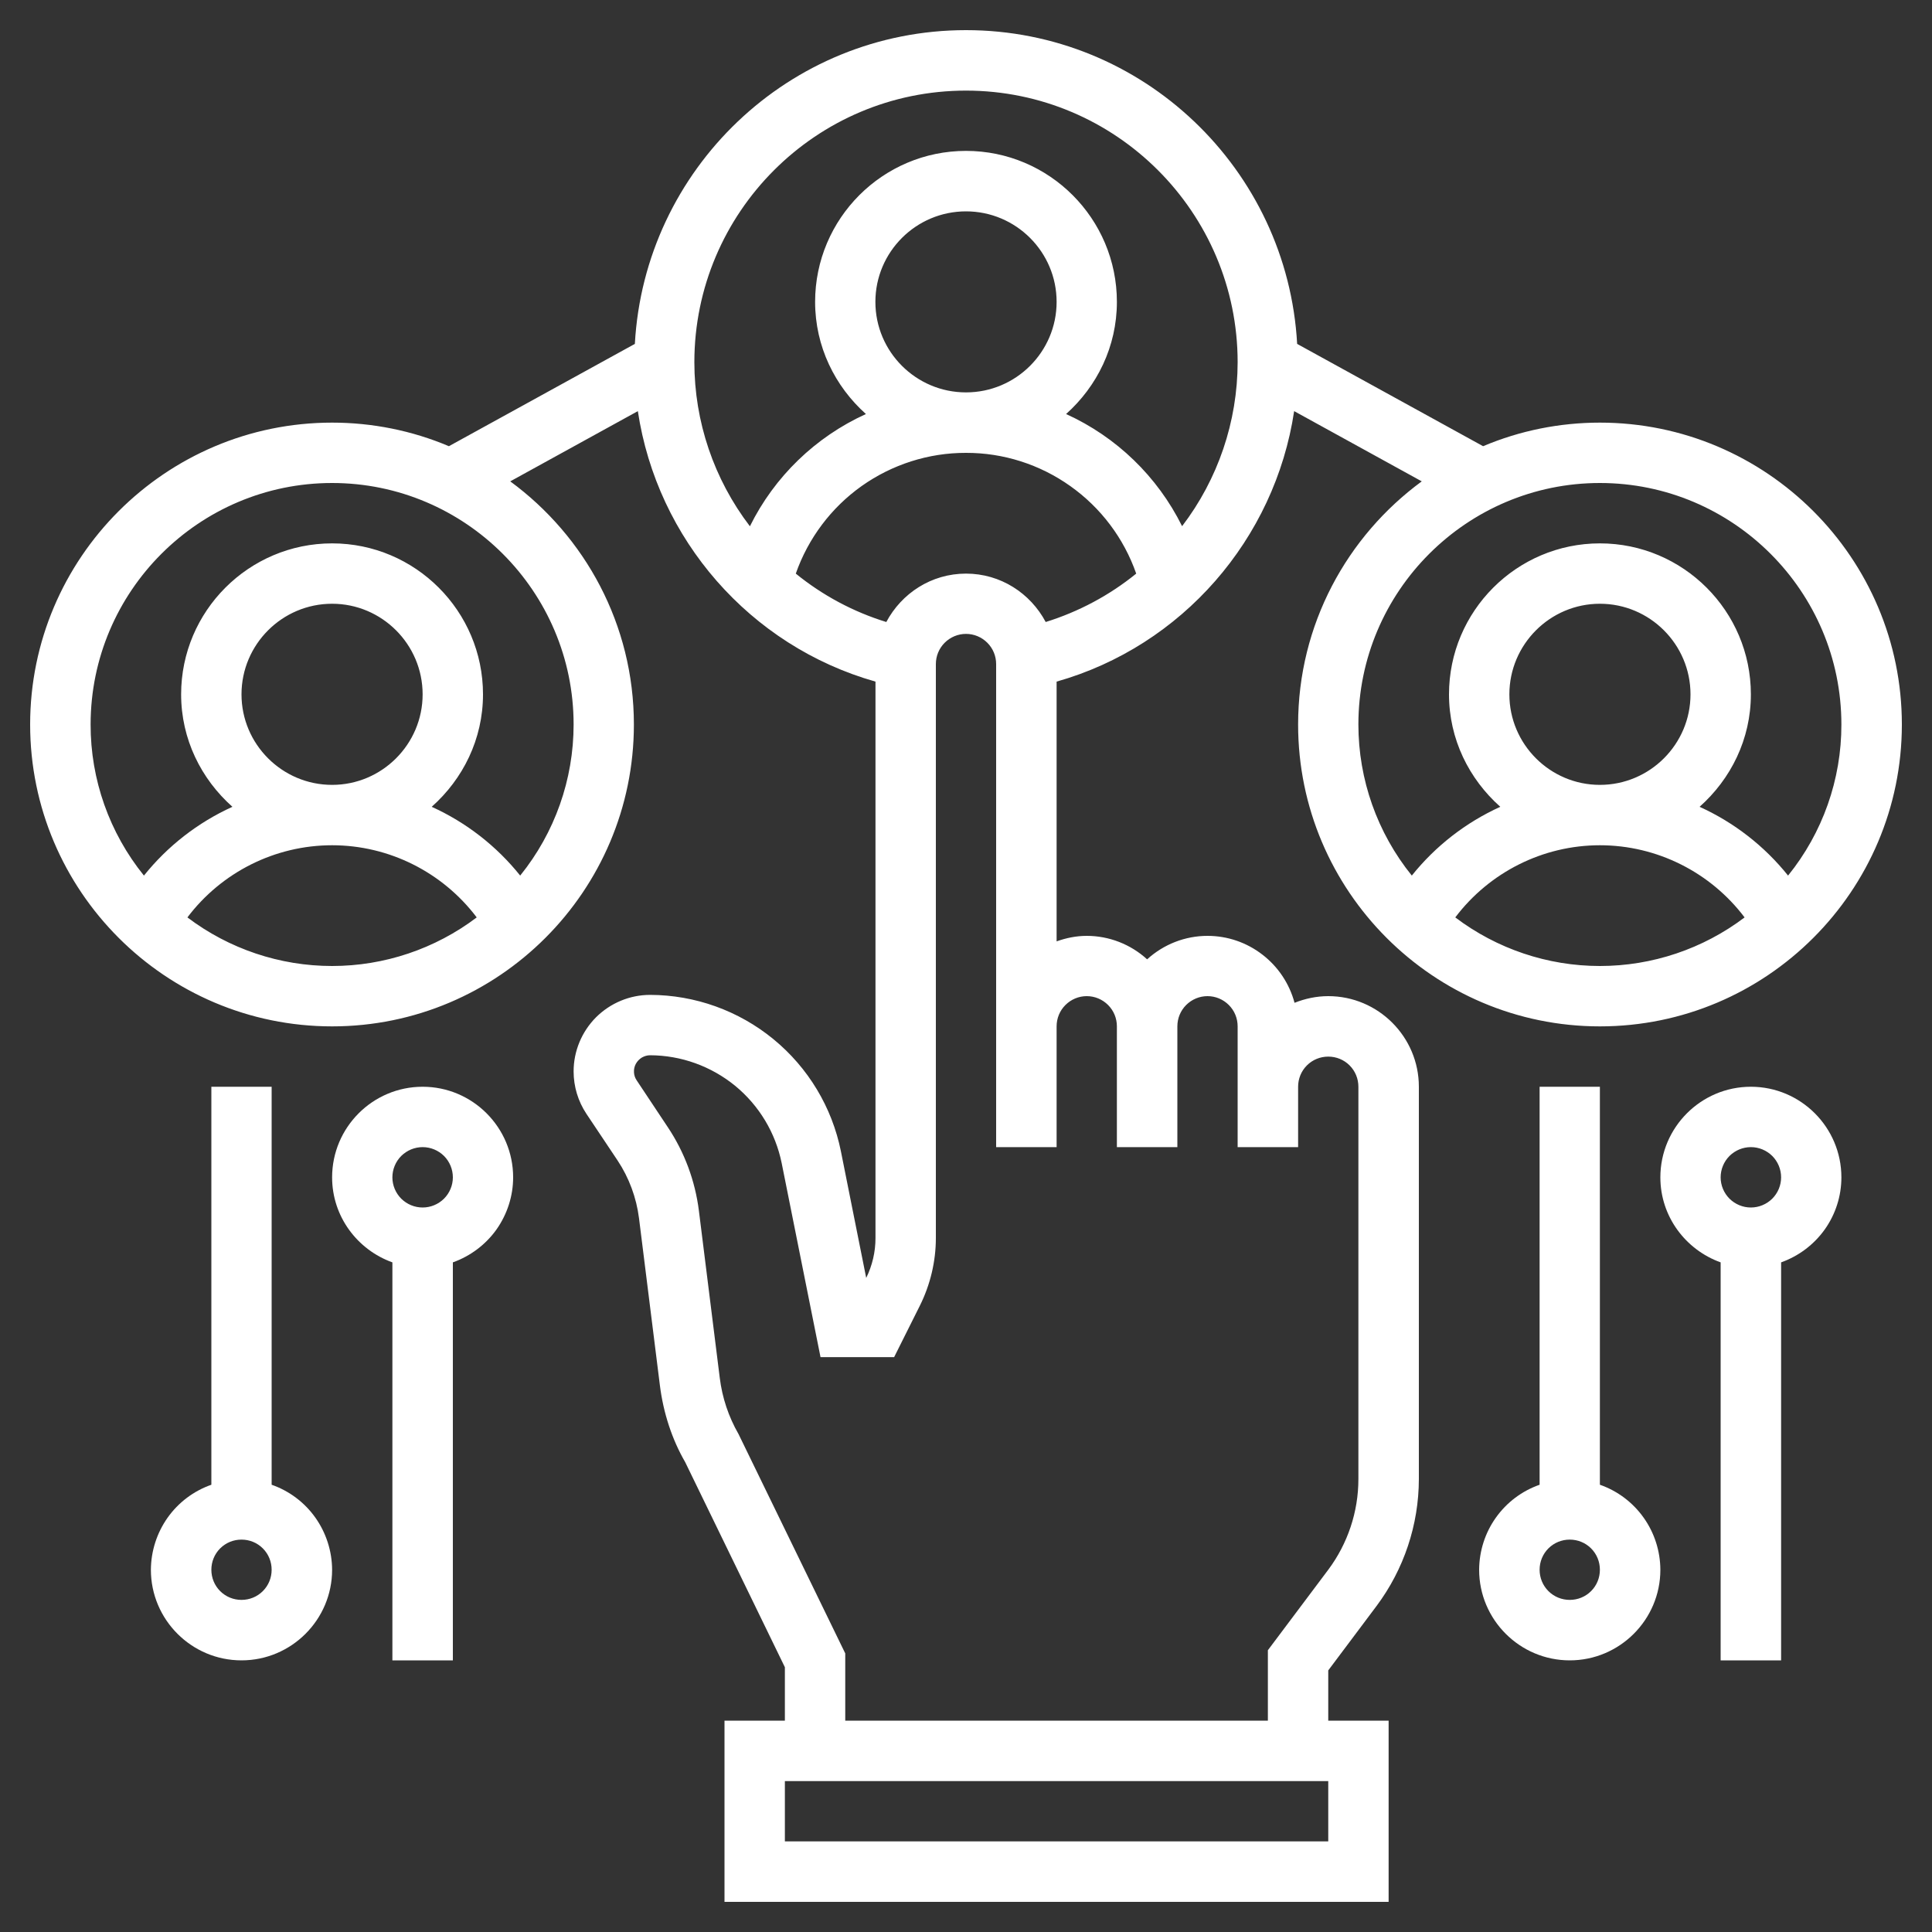
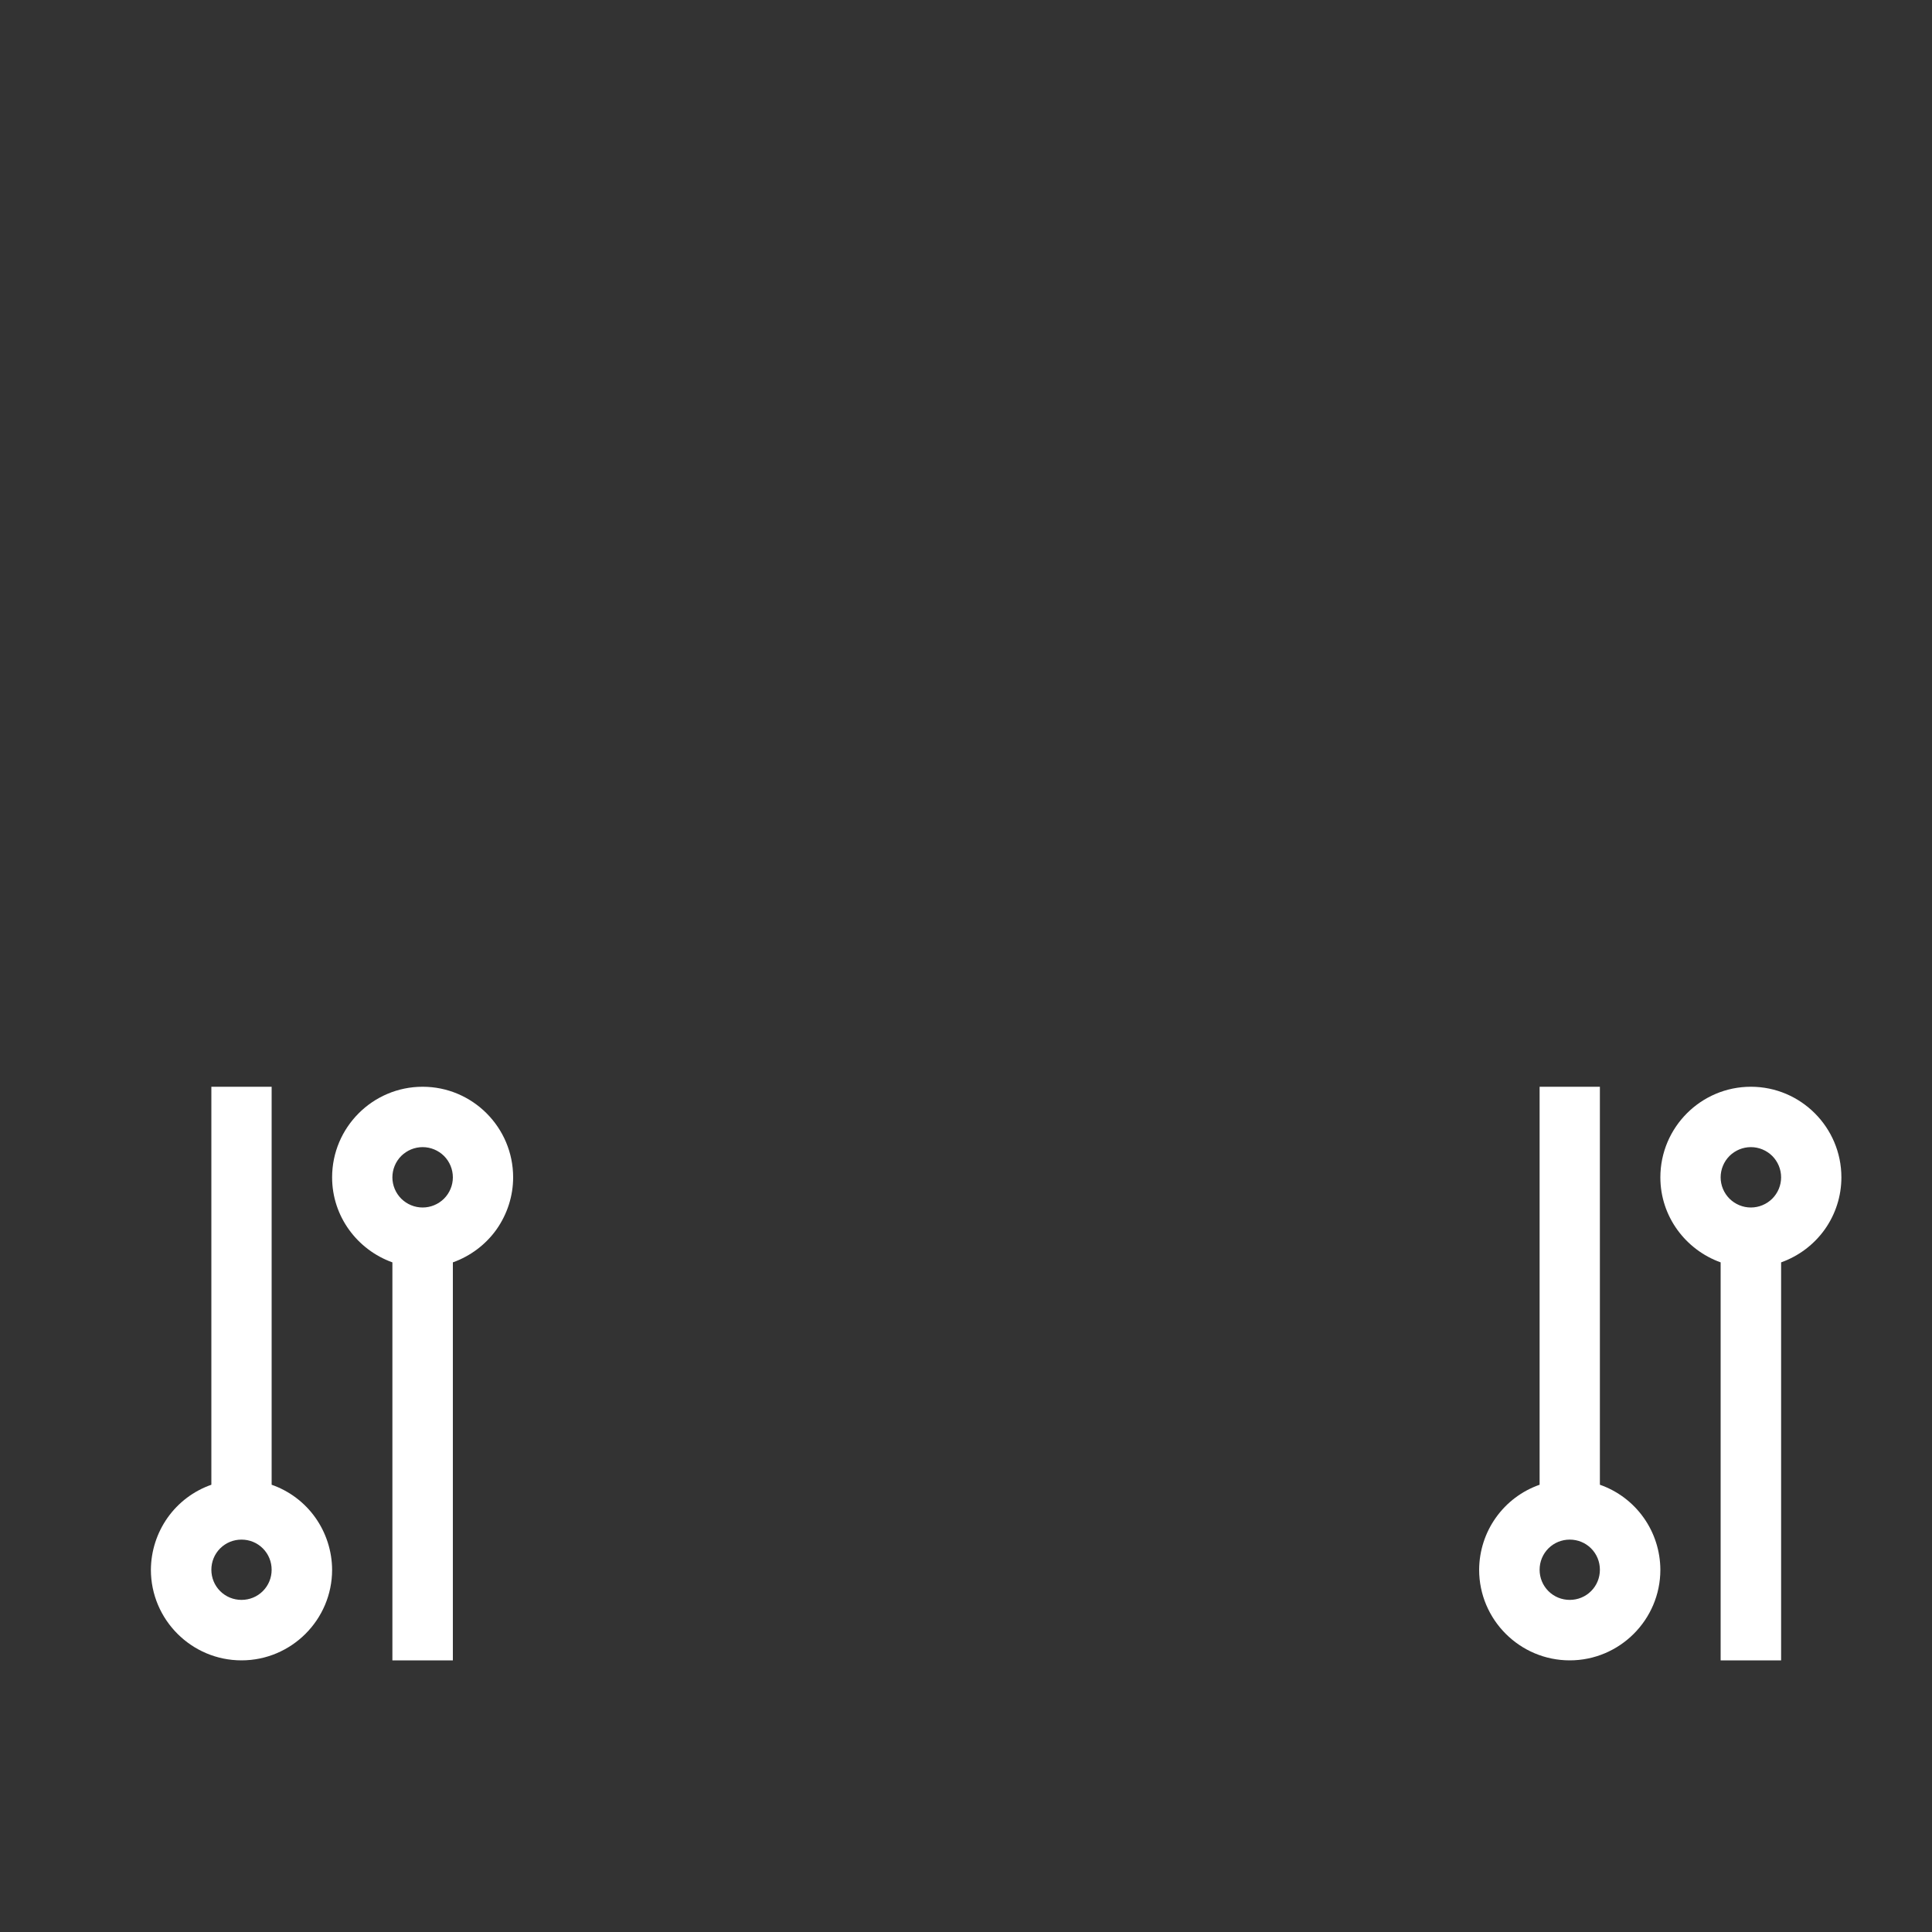
<svg xmlns="http://www.w3.org/2000/svg" width="20" height="20" viewBox="0 0 20 20" fill="none">
  <rect x="0" y="0" width="20" height="20" fill="#333333" stroke="none" />
  <g clip-path="url(#clip0_447_2438)">
    <path d="M2.812 15.37V11.25H2.188V15.37C2.005 15.434 1.847 15.553 1.735 15.711C1.624 15.868 1.563 16.057 1.562 16.25C1.562 16.767 1.983 17.188 2.5 17.188C3.017 17.188 3.438 16.767 3.438 16.25C3.437 16.057 3.376 15.868 3.265 15.711C3.153 15.553 2.995 15.434 2.812 15.37ZM2.5 16.562C2.417 16.562 2.338 16.53 2.279 16.471C2.22 16.412 2.188 16.333 2.188 16.25C2.188 16.167 2.22 16.088 2.279 16.029C2.338 15.97 2.417 15.938 2.5 15.938C2.583 15.938 2.662 15.97 2.721 16.029C2.78 16.088 2.812 16.167 2.812 16.25C2.812 16.333 2.78 16.412 2.721 16.471C2.662 16.53 2.583 16.562 2.5 16.562ZM4.375 11.25C3.858 11.25 3.438 11.671 3.438 12.188C3.438 12.594 3.7 12.938 4.062 13.068V17.188H4.688V13.068C4.87 13.003 5.028 12.884 5.14 12.727C5.251 12.569 5.312 12.381 5.312 12.188C5.312 11.671 4.892 11.25 4.375 11.25ZM4.375 12.5C4.292 12.5 4.213 12.467 4.154 12.409C4.095 12.35 4.062 12.27 4.062 12.188C4.062 12.105 4.095 12.025 4.154 11.966C4.213 11.908 4.292 11.875 4.375 11.875C4.458 11.875 4.537 11.908 4.596 11.966C4.655 12.025 4.688 12.105 4.688 12.188C4.688 12.27 4.655 12.35 4.596 12.409C4.537 12.467 4.458 12.5 4.375 12.5ZM16.562 15.37V11.25H15.938V15.37C15.755 15.434 15.597 15.553 15.485 15.711C15.373 15.868 15.313 16.057 15.312 16.25C15.312 16.767 15.733 17.188 16.25 17.188C16.767 17.188 17.188 16.767 17.188 16.25C17.187 16.057 17.127 15.868 17.015 15.711C16.903 15.553 16.745 15.434 16.562 15.37ZM16.25 16.562C16.167 16.562 16.088 16.53 16.029 16.471C15.97 16.412 15.938 16.333 15.938 16.25C15.938 16.167 15.97 16.088 16.029 16.029C16.088 15.97 16.167 15.938 16.25 15.938C16.333 15.938 16.412 15.97 16.471 16.029C16.53 16.088 16.562 16.167 16.562 16.25C16.562 16.333 16.53 16.412 16.471 16.471C16.412 16.53 16.333 16.562 16.25 16.562ZM18.125 11.25C17.608 11.25 17.188 11.671 17.188 12.188C17.188 12.594 17.45 12.938 17.812 13.068V17.188H18.438V13.068C18.62 13.003 18.778 12.884 18.89 12.727C19.002 12.569 19.062 12.381 19.062 12.188C19.062 11.671 18.642 11.25 18.125 11.25ZM18.125 12.5C18.042 12.5 17.963 12.467 17.904 12.409C17.845 12.35 17.812 12.27 17.812 12.188C17.812 12.105 17.845 12.025 17.904 11.966C17.963 11.908 18.042 11.875 18.125 11.875C18.208 11.875 18.287 11.908 18.346 11.966C18.405 12.025 18.438 12.105 18.438 12.188C18.438 12.27 18.405 12.35 18.346 12.409C18.287 12.467 18.208 12.5 18.125 12.5Z" fill="white" />
-     <path d="M13.75 10.312C13.627 10.312 13.509 10.338 13.401 10.381C13.348 10.183 13.231 10.007 13.068 9.882C12.905 9.756 12.706 9.688 12.5 9.688C12.269 9.688 12.046 9.775 11.875 9.931C11.704 9.775 11.481 9.688 11.25 9.688C11.14 9.688 11.036 9.71 10.938 9.745V7.056C12.237 6.688 13.198 5.58 13.397 4.256L14.718 4.983C13.943 5.552 13.438 6.467 13.438 7.5C13.438 9.223 14.839 10.625 16.562 10.625C18.286 10.625 19.688 9.223 19.688 7.5C19.688 5.777 18.286 4.375 16.562 4.375C16.147 4.375 15.736 4.457 15.353 4.619L13.428 3.56C13.328 1.753 11.831 0.312 10 0.312C8.169 0.312 6.672 1.753 6.572 3.56L4.647 4.619C4.264 4.457 3.853 4.375 3.438 4.375C1.714 4.375 0.312 5.777 0.312 7.5C0.312 9.223 1.714 10.625 3.438 10.625C5.161 10.625 6.562 9.223 6.562 7.5C6.562 6.467 6.057 5.552 5.282 4.983L6.603 4.256C6.802 5.581 7.763 6.688 9.063 7.056V12.817C9.063 12.96 9.03 13.1 8.967 13.229L8.705 11.918C8.613 11.462 8.366 11.052 8.006 10.757C7.646 10.462 7.195 10.3 6.73 10.299C6.52 10.299 6.319 10.383 6.17 10.531C6.022 10.68 5.938 10.881 5.938 11.091C5.938 11.248 5.984 11.4 6.071 11.531L6.393 12.013C6.512 12.192 6.588 12.398 6.615 12.611L6.831 14.34C6.867 14.629 6.958 14.903 7.093 15.136L8.125 17.259V17.812H7.5V19.688H14.375V17.812H13.75V17.292L14.25 16.625C14.533 16.246 14.687 15.786 14.688 15.312V11.25C14.688 10.733 14.267 10.312 13.75 10.312ZM16.562 10C16.022 10 15.496 9.823 15.065 9.497C15.417 9.031 15.97 8.75 16.562 8.75C17.155 8.75 17.708 9.031 18.06 9.497C17.629 9.823 17.103 10 16.562 10ZM15.625 7.188C15.625 6.671 16.046 6.25 16.562 6.25C17.079 6.25 17.5 6.671 17.5 7.188C17.5 7.704 17.079 8.125 16.562 8.125C16.046 8.125 15.625 7.704 15.625 7.188ZM16.562 5C17.941 5 19.062 6.122 19.062 7.5C19.063 8.069 18.868 8.621 18.51 9.064C18.265 8.758 17.951 8.514 17.594 8.352C17.917 8.065 18.125 7.652 18.125 7.188C18.125 6.326 17.424 5.625 16.562 5.625C15.701 5.625 15 6.326 15 7.188C15 7.652 15.208 8.065 15.531 8.352C15.174 8.514 14.86 8.758 14.615 9.064C14.257 8.621 14.062 8.069 14.062 7.5C14.062 6.122 15.184 5 16.562 5ZM3.438 10C2.897 10 2.371 9.823 1.94 9.497C2.292 9.031 2.845 8.75 3.438 8.75C4.03 8.75 4.583 9.031 4.935 9.497C4.504 9.823 3.978 10 3.438 10ZM2.5 7.188C2.5 6.671 2.921 6.25 3.438 6.25C3.954 6.25 4.375 6.671 4.375 7.188C4.375 7.704 3.954 8.125 3.438 8.125C2.921 8.125 2.5 7.704 2.5 7.188ZM5.938 7.5C5.938 8.069 5.743 8.621 5.385 9.064C5.14 8.758 4.826 8.514 4.469 8.352C4.792 8.065 5 7.652 5 7.188C5 6.326 4.299 5.625 3.438 5.625C2.576 5.625 1.875 6.326 1.875 7.188C1.875 7.652 2.083 8.065 2.406 8.352C2.049 8.514 1.735 8.758 1.49 9.064C1.132 8.621 0.937 8.069 0.938 7.5C0.938 6.122 2.059 5 3.438 5C4.816 5 5.938 6.122 5.938 7.5ZM7.188 3.75C7.188 2.199 8.449 0.938 10 0.938C11.551 0.938 12.812 2.199 12.812 3.75C12.811 4.364 12.609 4.96 12.237 5.447C11.982 4.933 11.558 4.523 11.036 4.286C11.356 4 11.562 3.588 11.562 3.125C11.562 2.263 10.862 1.562 10 1.562C9.138 1.562 8.438 2.263 8.438 3.125C8.438 3.588 8.644 4 8.964 4.286C8.442 4.523 8.017 4.934 7.763 5.448C7.39 4.96 7.188 4.364 7.188 3.75ZM10.938 3.125C10.938 3.642 10.517 4.062 10 4.062C9.483 4.062 9.062 3.642 9.062 3.125C9.062 2.608 9.483 2.188 10 2.188C10.517 2.188 10.938 2.608 10.938 3.125ZM8.238 5.938C8.366 5.573 8.604 5.256 8.919 5.032C9.235 4.808 9.613 4.687 10 4.688C10.387 4.687 10.765 4.808 11.08 5.032C11.396 5.256 11.634 5.572 11.762 5.938C11.485 6.163 11.166 6.333 10.825 6.439C10.667 6.142 10.359 5.938 10 5.938C9.641 5.938 9.333 6.142 9.175 6.439C8.834 6.334 8.516 6.164 8.238 5.938ZM13.75 19.062H8.125V18.438H13.75V19.062ZM14.062 15.312C14.062 15.65 13.952 15.979 13.75 16.25L13.125 17.083V17.812H8.75V17.116L7.645 14.845C7.542 14.666 7.476 14.468 7.451 14.264L7.235 12.534C7.196 12.224 7.086 11.927 6.912 11.667L6.591 11.184C6.574 11.159 6.564 11.13 6.563 11.1C6.561 11.069 6.568 11.039 6.582 11.013C6.597 10.986 6.618 10.964 6.644 10.948C6.67 10.933 6.699 10.924 6.73 10.924C7.051 10.925 7.361 11.037 7.61 11.24C7.858 11.444 8.028 11.726 8.092 12.041L8.494 14.049H9.256L9.523 13.515C9.63 13.3 9.688 13.058 9.688 12.817V6.875C9.688 6.792 9.72 6.713 9.779 6.654C9.838 6.595 9.917 6.562 10 6.562C10.083 6.562 10.162 6.595 10.221 6.654C10.28 6.713 10.312 6.792 10.312 6.875V11.875H10.938V10.625C10.938 10.542 10.97 10.463 11.029 10.404C11.088 10.345 11.167 10.312 11.25 10.312C11.333 10.312 11.412 10.345 11.471 10.404C11.53 10.463 11.562 10.542 11.562 10.625V11.875H12.188V10.625C12.188 10.542 12.22 10.463 12.279 10.404C12.338 10.345 12.417 10.312 12.5 10.312C12.583 10.312 12.662 10.345 12.721 10.404C12.78 10.463 12.812 10.542 12.812 10.625V11.875H13.438V11.25C13.438 11.167 13.47 11.088 13.529 11.029C13.588 10.97 13.667 10.938 13.75 10.938C13.833 10.938 13.912 10.97 13.971 11.029C14.03 11.088 14.062 11.167 14.062 11.25V15.312Z" fill="white" />
  </g>
  <defs>
    <clipPath id="clip0_447_2438">
      <rect width="20" height="20" fill="white" />
    </clipPath>
  </defs>
</svg>